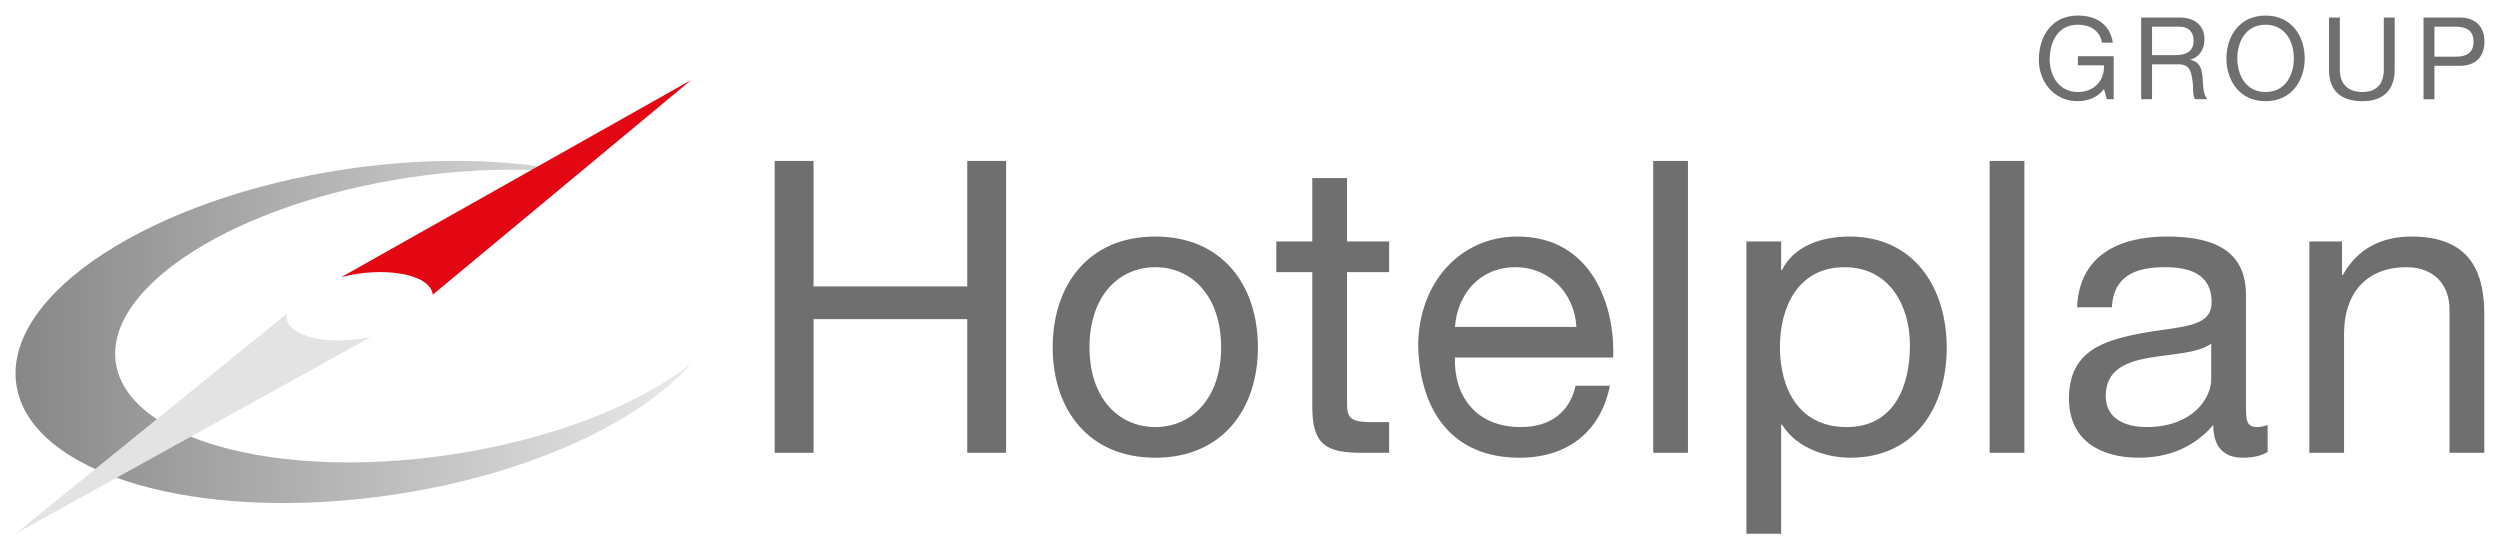
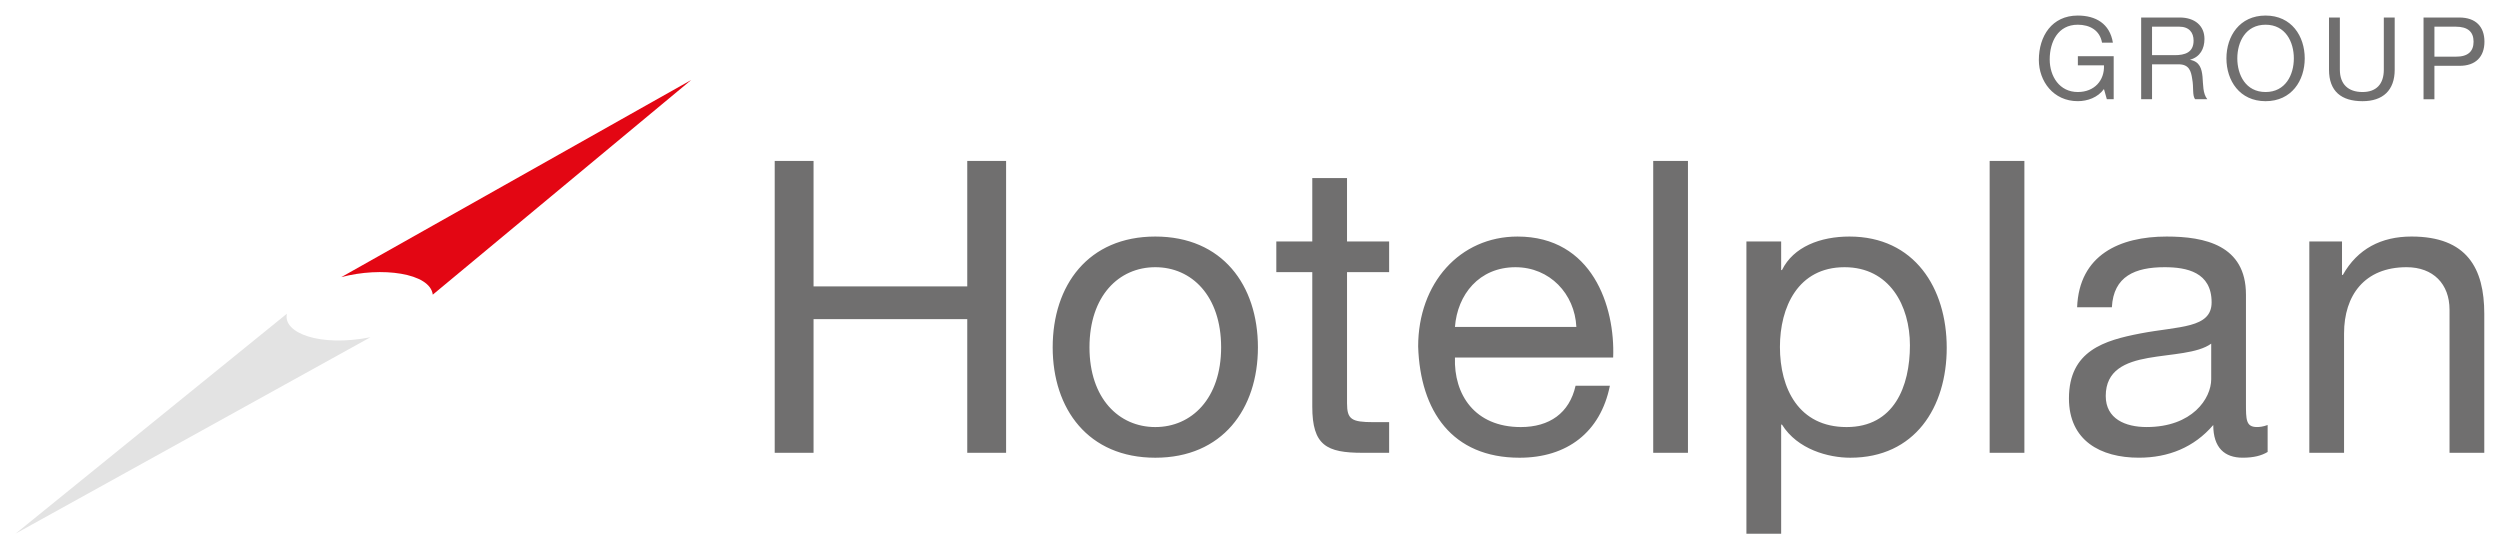
<svg xmlns="http://www.w3.org/2000/svg" version="1.1" id="svg4587" width="1024" height="225" viewBox="-1.584 -1.584 254.807 55.983">
  <defs id="defs4589">
    <linearGradient id="linearGradient4346" spreadMethod="pad" gradientTransform="matrix(-68.874,6e-6,-6e-6,-68.874,68.874,32.247)" gradientUnits="userSpaceOnUse" y2="0" x2="1" y1="0" x1="0">
      <stop id="stop4348" offset="0" style="stop-opacity:1;stop-color:#e4e4e3" />
      <stop id="stop4350" offset="0" style="stop-opacity:1;stop-color:#e4e4e3" />
      <stop id="stop4352" offset="0.006" style="stop-opacity:1;stop-color:#e9e9e9" />
      <stop id="stop4354" offset="1" style="stop-opacity:1;stop-color:#878787" />
    </linearGradient>
  </defs>
  <path d="m 233.786,23.022 3.334,0 0,3.416 0.083,0 c 1.5,-2.666 3.917,-3.916 7,-3.916 5.668,0 7.418,3.25 7.418,7.875 l 0,14.166 -3.542,0 0,-14.582 c 0,-2.625 -1.666,-4.334 -4.375,-4.334 -4.291,0 -6.375,2.875 -6.375,6.75 l 0,12.166 -3.541,0 0,-21.541 m -9.999,10.417 c -1.375,1 -4.041,1.041 -6.416,1.459 -2.334,0.416 -4.334,1.25 -4.334,3.875 0,2.333 2,3.166 4.166,3.166 4.666,0 6.584,-2.916 6.584,-4.875 l 0,-3.625 z m 5.75,11.041 c -0.625,0.376 -1.417,0.584 -2.541,0.584 -1.834,0 -3,-1 -3,-3.333 -1.959,2.291 -4.584,3.333 -7.584,3.333 -3.917,0 -7.125,-1.75 -7.125,-6.041 0,-4.875 3.625,-5.918 7.291,-6.625 3.917,-0.75 7.25,-0.5 7.25,-3.167 0,-3.083 -2.541,-3.583 -4.791,-3.583 -3,0 -5.209,0.916 -5.375,4.082 l -3.542,0 c 0.209,-5.332 4.334,-7.207 9.126,-7.207 3.874,0 8.082,0.875 8.082,5.916 l 0,11.084 c 0,1.666 0,2.416 1.125,2.416 0.291,0 0.625,-0.041 1.084,-0.207 l 0,2.749 m -28.333,-29.666 3.541,0 0,29.75 -3.541,0 0,-29.75 z m -14.791,10.833 c -4.75,0 -6.584,4.084 -6.584,8.125 0,4.25 1.916,8.168 6.793,8.168 4.832,0 6.457,-4.126 6.457,-8.334 0,-4.043 -2.083,-7.959 -6.666,-7.959 m -10,-2.625 3.541,0 0,2.916 0.084,0 c 1.166,-2.375 3.916,-3.416 6.875,-3.416 6.625,0 9.916,5.25 9.916,11.334 0,6.082 -3.25,11.209 -9.832,11.209 -2.209,0 -5.375,-0.834 -6.959,-3.375 l -0.084,0 0,11.125 -3.541,0 0,-29.793 m -9.499,-8.208 3.541,0 0,29.75 -3.541,0 0,-29.75 z m -7.833,16.917 c -0.166,-3.375 -2.709,-6.084 -6.207,-6.084 -3.709,0 -5.918,2.792 -6.168,6.084 l 12.375,0 z m 3.416,6 c -0.958,4.75 -4.375,7.334 -9.207,7.334 -6.875,0 -10.125,-4.75 -10.334,-11.334 0,-6.459 4.25,-11.209 10.125,-11.209 7.625,0 9.959,7.125 9.75,12.334 l -16.125,0 c -0.125,3.75 2,7.084 6.709,7.084 2.916,0 4.959,-1.417 5.584,-4.209 l 3.499,0 m -26.791,-14.708 4.291,0 0,3.125 -4.291,0 0,13.375 c 0,1.625 0.459,1.916 2.666,1.916 l 1.625,0 0,3.125 -2.708,0 c -3.667,0 -5.125,-0.75 -5.125,-4.707 l 0,-13.709 -3.666,0 0,-3.125 3.666,0 0,-6.459 3.541,0 0,6.459 m -19.541,18.917 c 3.709,0 6.709,-2.916 6.709,-8.125 0,-5.25 -3,-8.168 -6.709,-8.168 -3.709,0 -6.709,2.917 -6.709,8.168 0,5.209 3,8.125 6.709,8.125 m 0,-19.418 c 6.834,0 10.459,4.959 10.459,11.293 0,6.291 -3.625,11.25 -10.459,11.25 -6.834,0 -10.459,-4.959 -10.459,-11.25 0,-6.334 3.625,-11.293 10.459,-11.293 m -38.791,-7.708 3.959,0 0,12.791 15.666,0 0,-12.791 3.959,0 0,29.75 -3.959,0 0,-13.625 -15.666,0 0,13.625 -3.959,0 0,-29.75 z" style="fill:#706f6f;fill-opacity:1;fill-rule:nonzero;stroke:none" id="path4312" />
  <path d="m 246.539,4.189 2.17,0 c 1.249,0.011 1.82,-0.536 1.82,-1.529 0,-0.991 -0.571,-1.528 -1.82,-1.528 l -2.17,0 0,3.056 z m -1.109,-3.99 3.652,0 c 1.656,0 2.555,0.921 2.555,2.461 0,1.54 -0.899,2.474 -2.555,2.462 l -2.544,0 0,3.406 -1.109,0 0,-8.33 m -2.939,5.32 c 0,2.1 -1.201,3.209 -3.279,3.209 -2.146,0 -3.417,-0.993 -3.417,-3.209 l 0,-5.32 1.107,0 0,5.32 c 0,1.47 0.84,2.275 2.31,2.275 1.4,0 2.17,-0.805 2.17,-2.275 l 0,-5.32 1.109,0 0,5.32 m -13.16,2.275 c 2.03,0 2.881,-1.75 2.881,-3.43 0,-1.68 -0.851,-3.43 -2.881,-3.43 -2.03,0 -2.881,1.75 -2.881,3.43 0,1.68 0.851,3.43 2.881,3.43 m 0,-7.794 c 2.649,0 3.99,2.1 3.99,4.364 0,2.264 -1.341,4.364 -3.99,4.364 -2.649,0 -3.99,-2.1 -3.99,-4.364 0,-2.264 1.341,-4.364 3.99,-4.364 m -9.263,4.037 c 1.039,0 1.925,-0.269 1.925,-1.481 0,-0.818 -0.443,-1.424 -1.481,-1.424 l -2.754,0 0,2.905 2.31,0 z m -3.419,-3.839 3.92,0 c 1.564,0 2.533,0.853 2.533,2.183 0,1.002 -0.444,1.831 -1.446,2.111 l 0,0.024 c 0.968,0.186 1.166,0.897 1.248,1.715 0.07,0.816 0.024,1.726 0.49,2.297 l -1.236,0 c -0.315,-0.338 -0.14,-1.236 -0.304,-2.053 -0.116,-0.818 -0.315,-1.505 -1.389,-1.505 l -2.706,0 0,3.558 -1.109,0 0,-8.33 m -3.791,7.292 c -0.641,0.875 -1.691,1.236 -2.671,1.236 -2.485,0 -3.966,-2.03 -3.966,-4.2 0,-2.426 1.329,-4.526 3.966,-4.526 1.82,0 3.266,0.816 3.581,2.765 l -1.107,0 c -0.223,-1.26 -1.238,-1.831 -2.474,-1.831 -2.019,0 -2.859,1.75 -2.859,3.535 0,1.738 1.004,3.325 2.859,3.325 1.715,0 2.741,-1.202 2.671,-2.719 l -2.66,0 0,-0.934 3.651,0 0,4.388 -0.699,0 -0.292,-1.039" style="fill:#706f6f;fill-opacity:1;fill-rule:nonzero;stroke:none" id="path4332" />
-   <path id="path4356" style="fill:url(#linearGradient4346);stroke:none" d="m 44.06,14.814 c -3.308,0.037 -6.776,0.307 -10.332,0.834 l 0,0 C 13.841,18.59 -1.224,28.412 0.078,37.58 l 0,0 C 1.382,46.747 18.562,51.79 38.451,48.845 l 0,0 c 13.671,-2.025 25.061,-7.299 30.424,-13.375 l 0,0 c -5.376,4.231 -14.265,7.764 -24.62,9.297 l 0,0 c -17.688,2.618 -32.926,-1.587 -34.036,-9.396 l 0,0 c -1.111,-7.806 12.329,-16.26 30.015,-18.878 l 0,0 c 6.245,-0.926 12.179,-0.998 17.299,-0.364 l 0,0 c -3.54,-0.811 -7.565,-1.268 -11.899,-1.316 l 0,0 -1.574,0 z" />
  <path d="m 33.197,26.661 c 4.082,-1.094 9.065,-0.424 9.329,1.785 l 26.348,-21.886 -35.676,20.101" style="fill:#e30613;fill-opacity:1;fill-rule:nonzero;stroke:none" id="path4368" />
  <path d="M 27.658,30.387 0.008,52.799 36.172,32.787 c -5.135,1.012 -8.949,-0.424 -8.514,-2.4" style="fill:#e3e3e3;fill-opacity:1;fill-rule:nonzero;stroke:none" id="path4372" />
</svg>